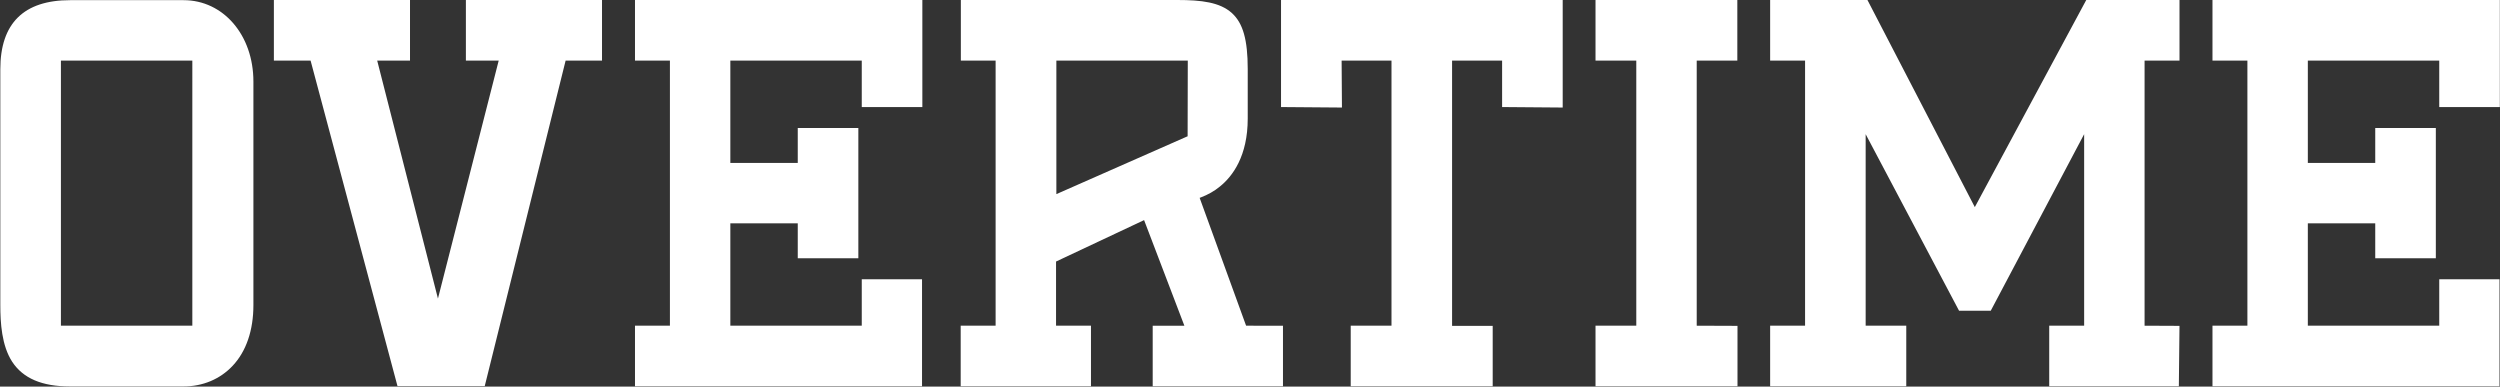
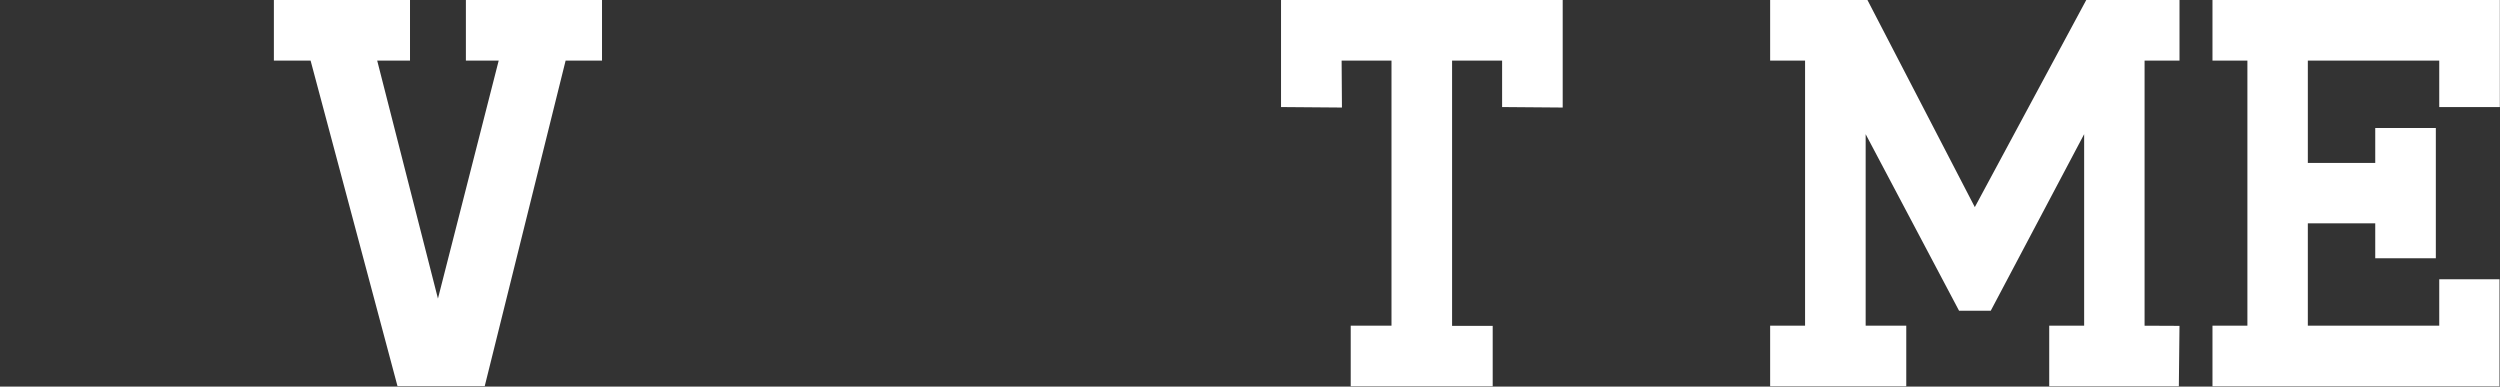
<svg xmlns="http://www.w3.org/2000/svg" version="1.1" id="svg2" x="0px" y="0px" viewBox="0 0 1539 238" style="enable-background:new 0 0 1539 238;" xml:space="preserve">
  <rect x="0" y="0" width="1539" height="238" fill="#333333" stroke="none" />
  <style type="text/css">
	.st0{fill:#FFFFFF;}
</style>
  <g>
    <path class="st0" d="M286.8,37.3H307l-37.4,146.5L232.2,37.3h20.2V0h-83.8v37.3h22.6l53.5,200.4h53.7l49.8-200.4h22.4V0h-83.8V37.3   L286.8,37.3z" />
-     <path class="st0" d="M113,0.1H43.2c-28.6,0-43,14.3-43,42.5v145.1c0,11,0.8,25,7.3,35c6.7,10.2,18.3,15.2,35.7,15.2h69.7   c11.9,0,22.6-4.5,30.3-12.7c8.4-8.9,12.8-21.9,12.8-37.4V50.2C156,21.6,137.5,0.1,113,0.1z M118.4,200.5H37.5V37.3h80.9V200.5z" />
-     <path class="st0" d="M767.1,200.5l-28.6-78.7l0.8-0.3c4.2-1.6,8.2-3.8,11.7-6.7c7.8-6.3,17.1-18.7,17.1-41.8V42.5   c0-18-2.9-28.3-9.8-34.5c-7.3-6.6-18.7-8-33.5-8H591.5v37.3H612h0.9v0.9v162.3h-21.5v37.3h80.2v-37.3h-21.5V161l54.2-25.5l24.8,65   h-19.5v37.3h80.2v-37.3H767.1z M731.1,83.3v0.6l-0.5,0.2l-80.3,35.4V37.3h80.9L731.1,83.3L731.1,83.3z" />
    <path class="st0" d="M1501.6,65.9h37.3V0H1362v37.3h21.5v163.2H1362v37.3h176.7v-65.9h-37.1v28.6h-80.9v-63h41.5V159h37.3V78.8   h-37.3v21.5h-41.5v-63h80.9V65.9z" />
    <path class="st0" d="M788.6,65.9l37.5,0.3l-0.2-28.9h30.7v163.2h-25.1v37.3h87.4v-37.2h-25V37.3h30.8v28.6l37.3,0.3V0H788.6V65.9z" />
    <path class="st0" d="M1320.2,200.5V37.3h21.5V0h-57.4l-68.6,127.5L1149.6,0h-59.9v37.3h21.5v163.2h-21.5v37.3h83.8v-37.3h-25V82.6   l57.5,108.7h19.5L1283,82.6v117.9h-21.5v37.3h79.8l0.4-37.2L1320.2,200.5L1320.2,200.5z" />
-     <path class="st0" d="M390.9,37.3h21.5v163.2h-21.5v37.3h176.7v-65.9h-37.1v28.6h-80.9v-63h41.5V159h37.3V78.8h-37.3v21.5h-41.5v-63   h80.9v28.6h37.3V0H390.9V37.3z" />
-     <path class="st0" d="M1044.5,200.5V37.3h25V0h-87.3v37.3h25.1v163.2h-25.1v37.3h87.4v-37.2L1044.5,200.5L1044.5,200.5z" />
  </g>
</svg>